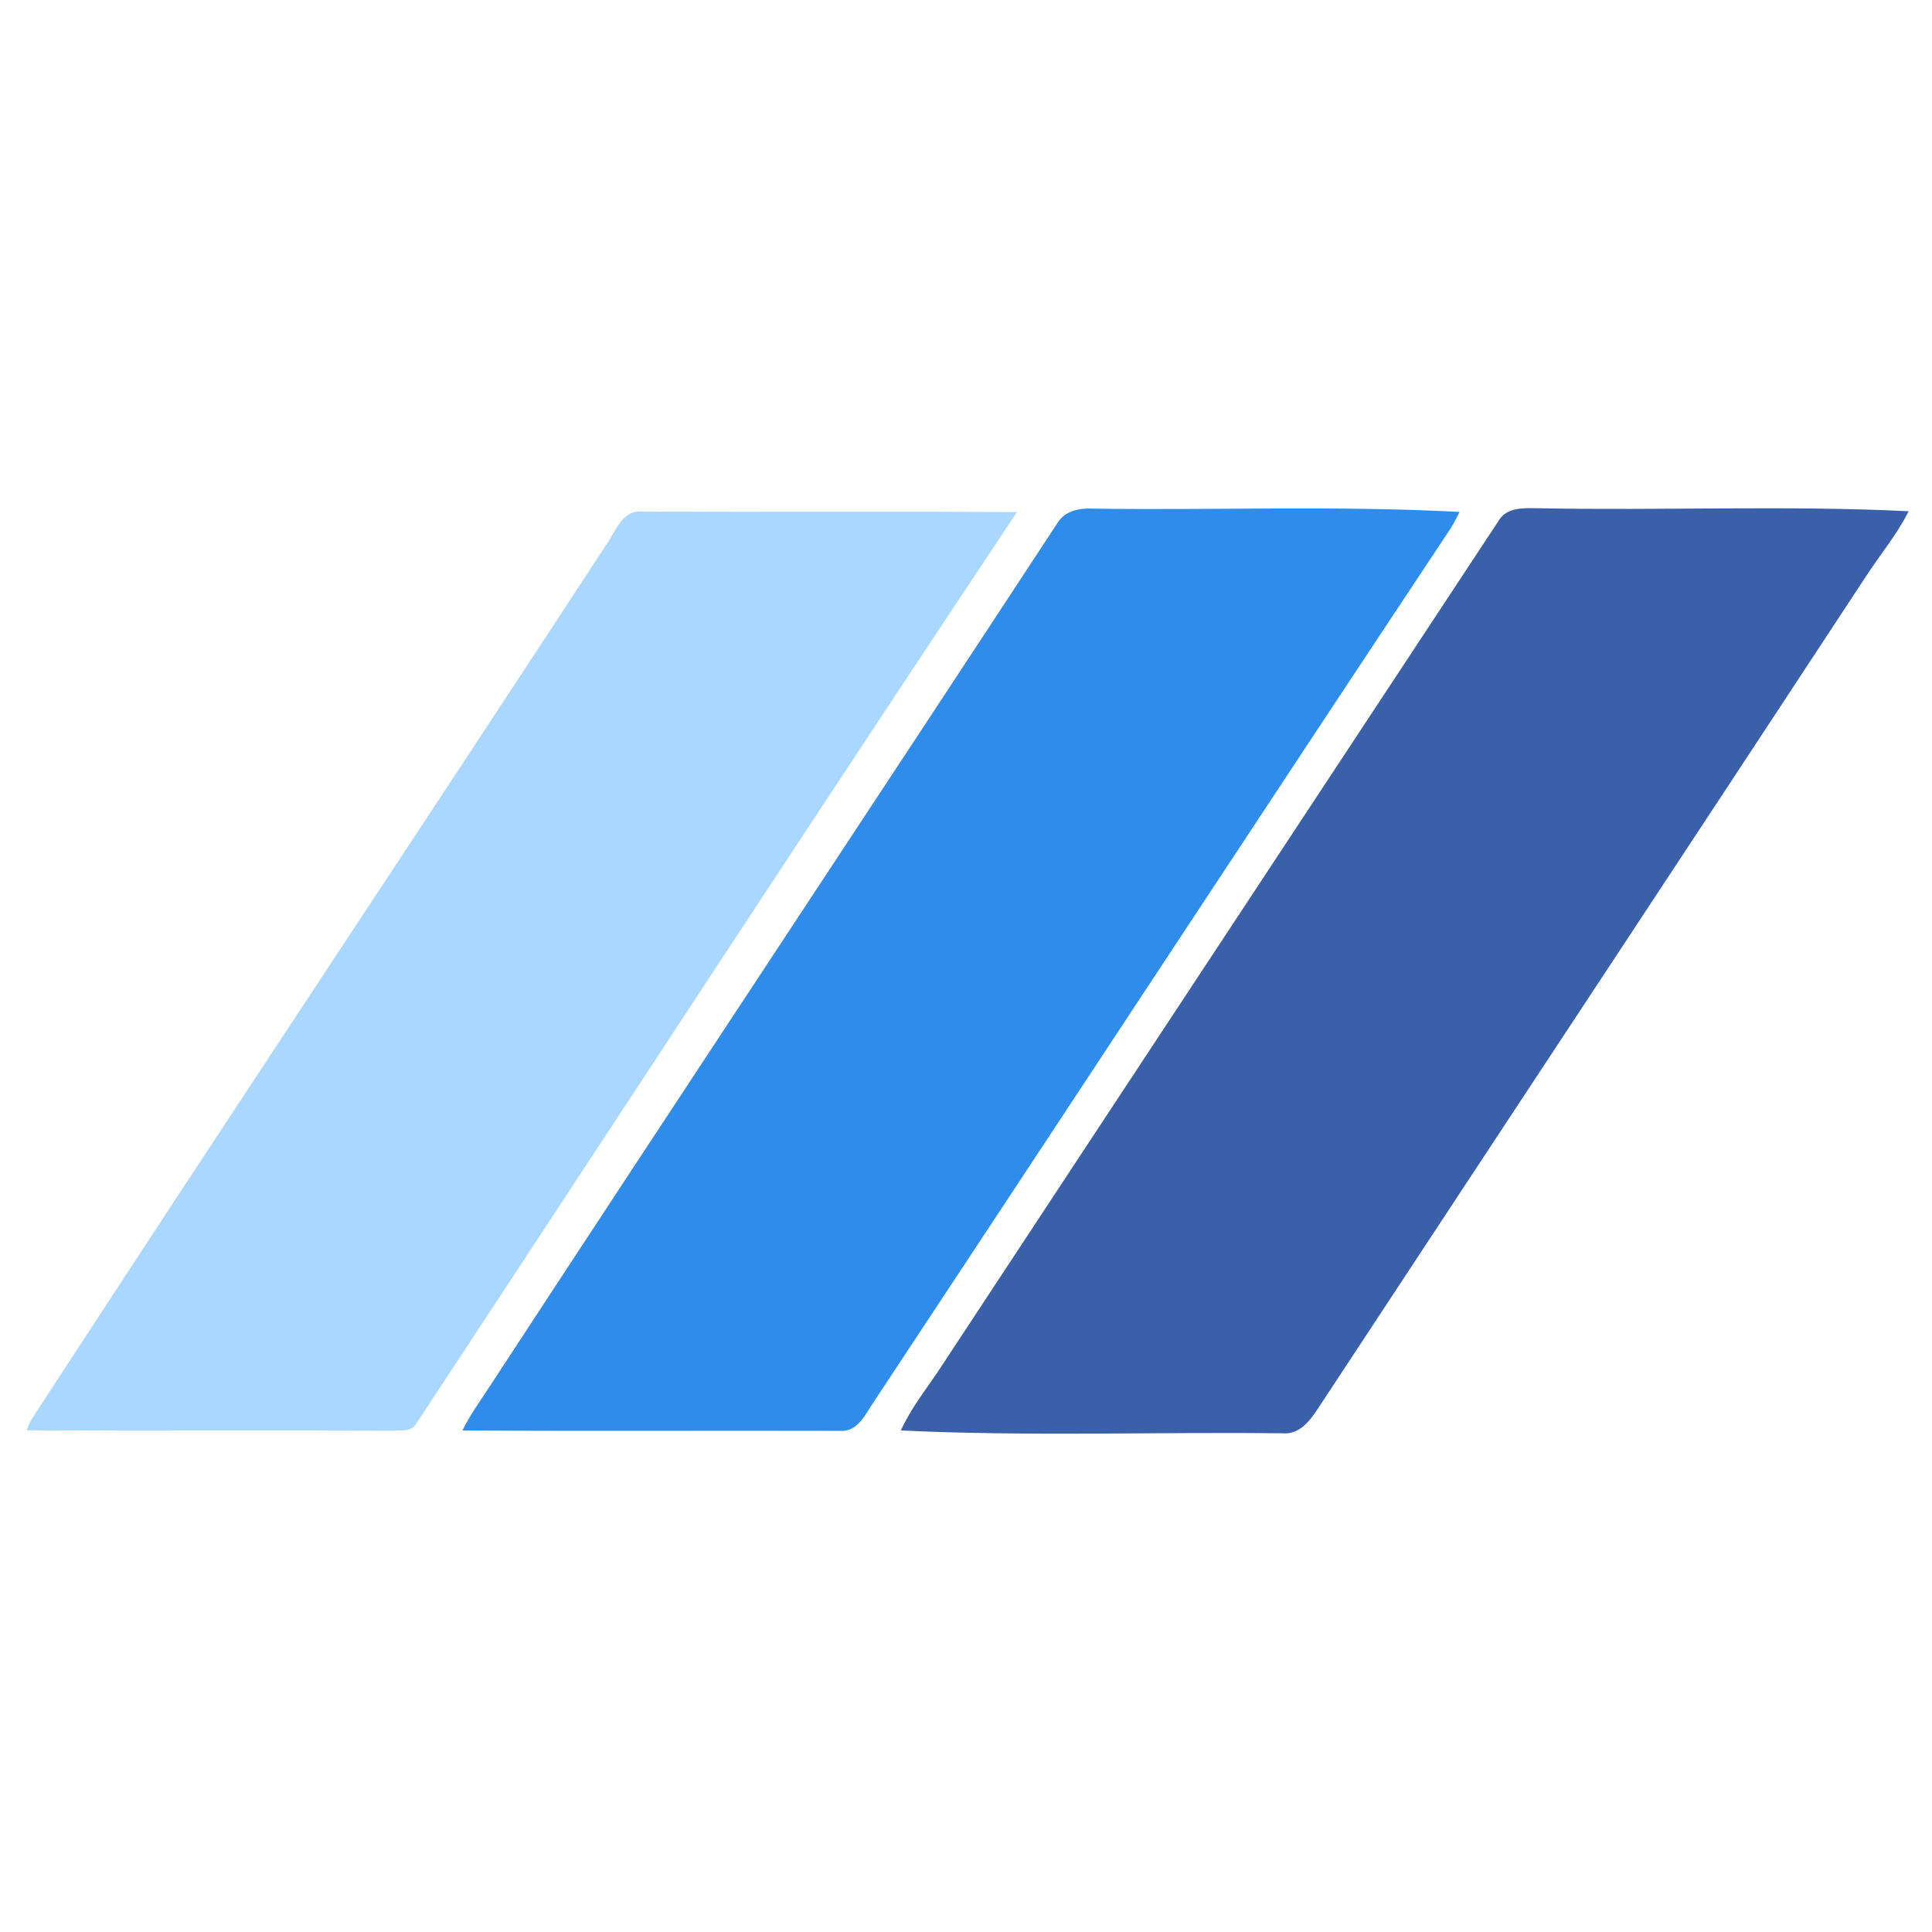
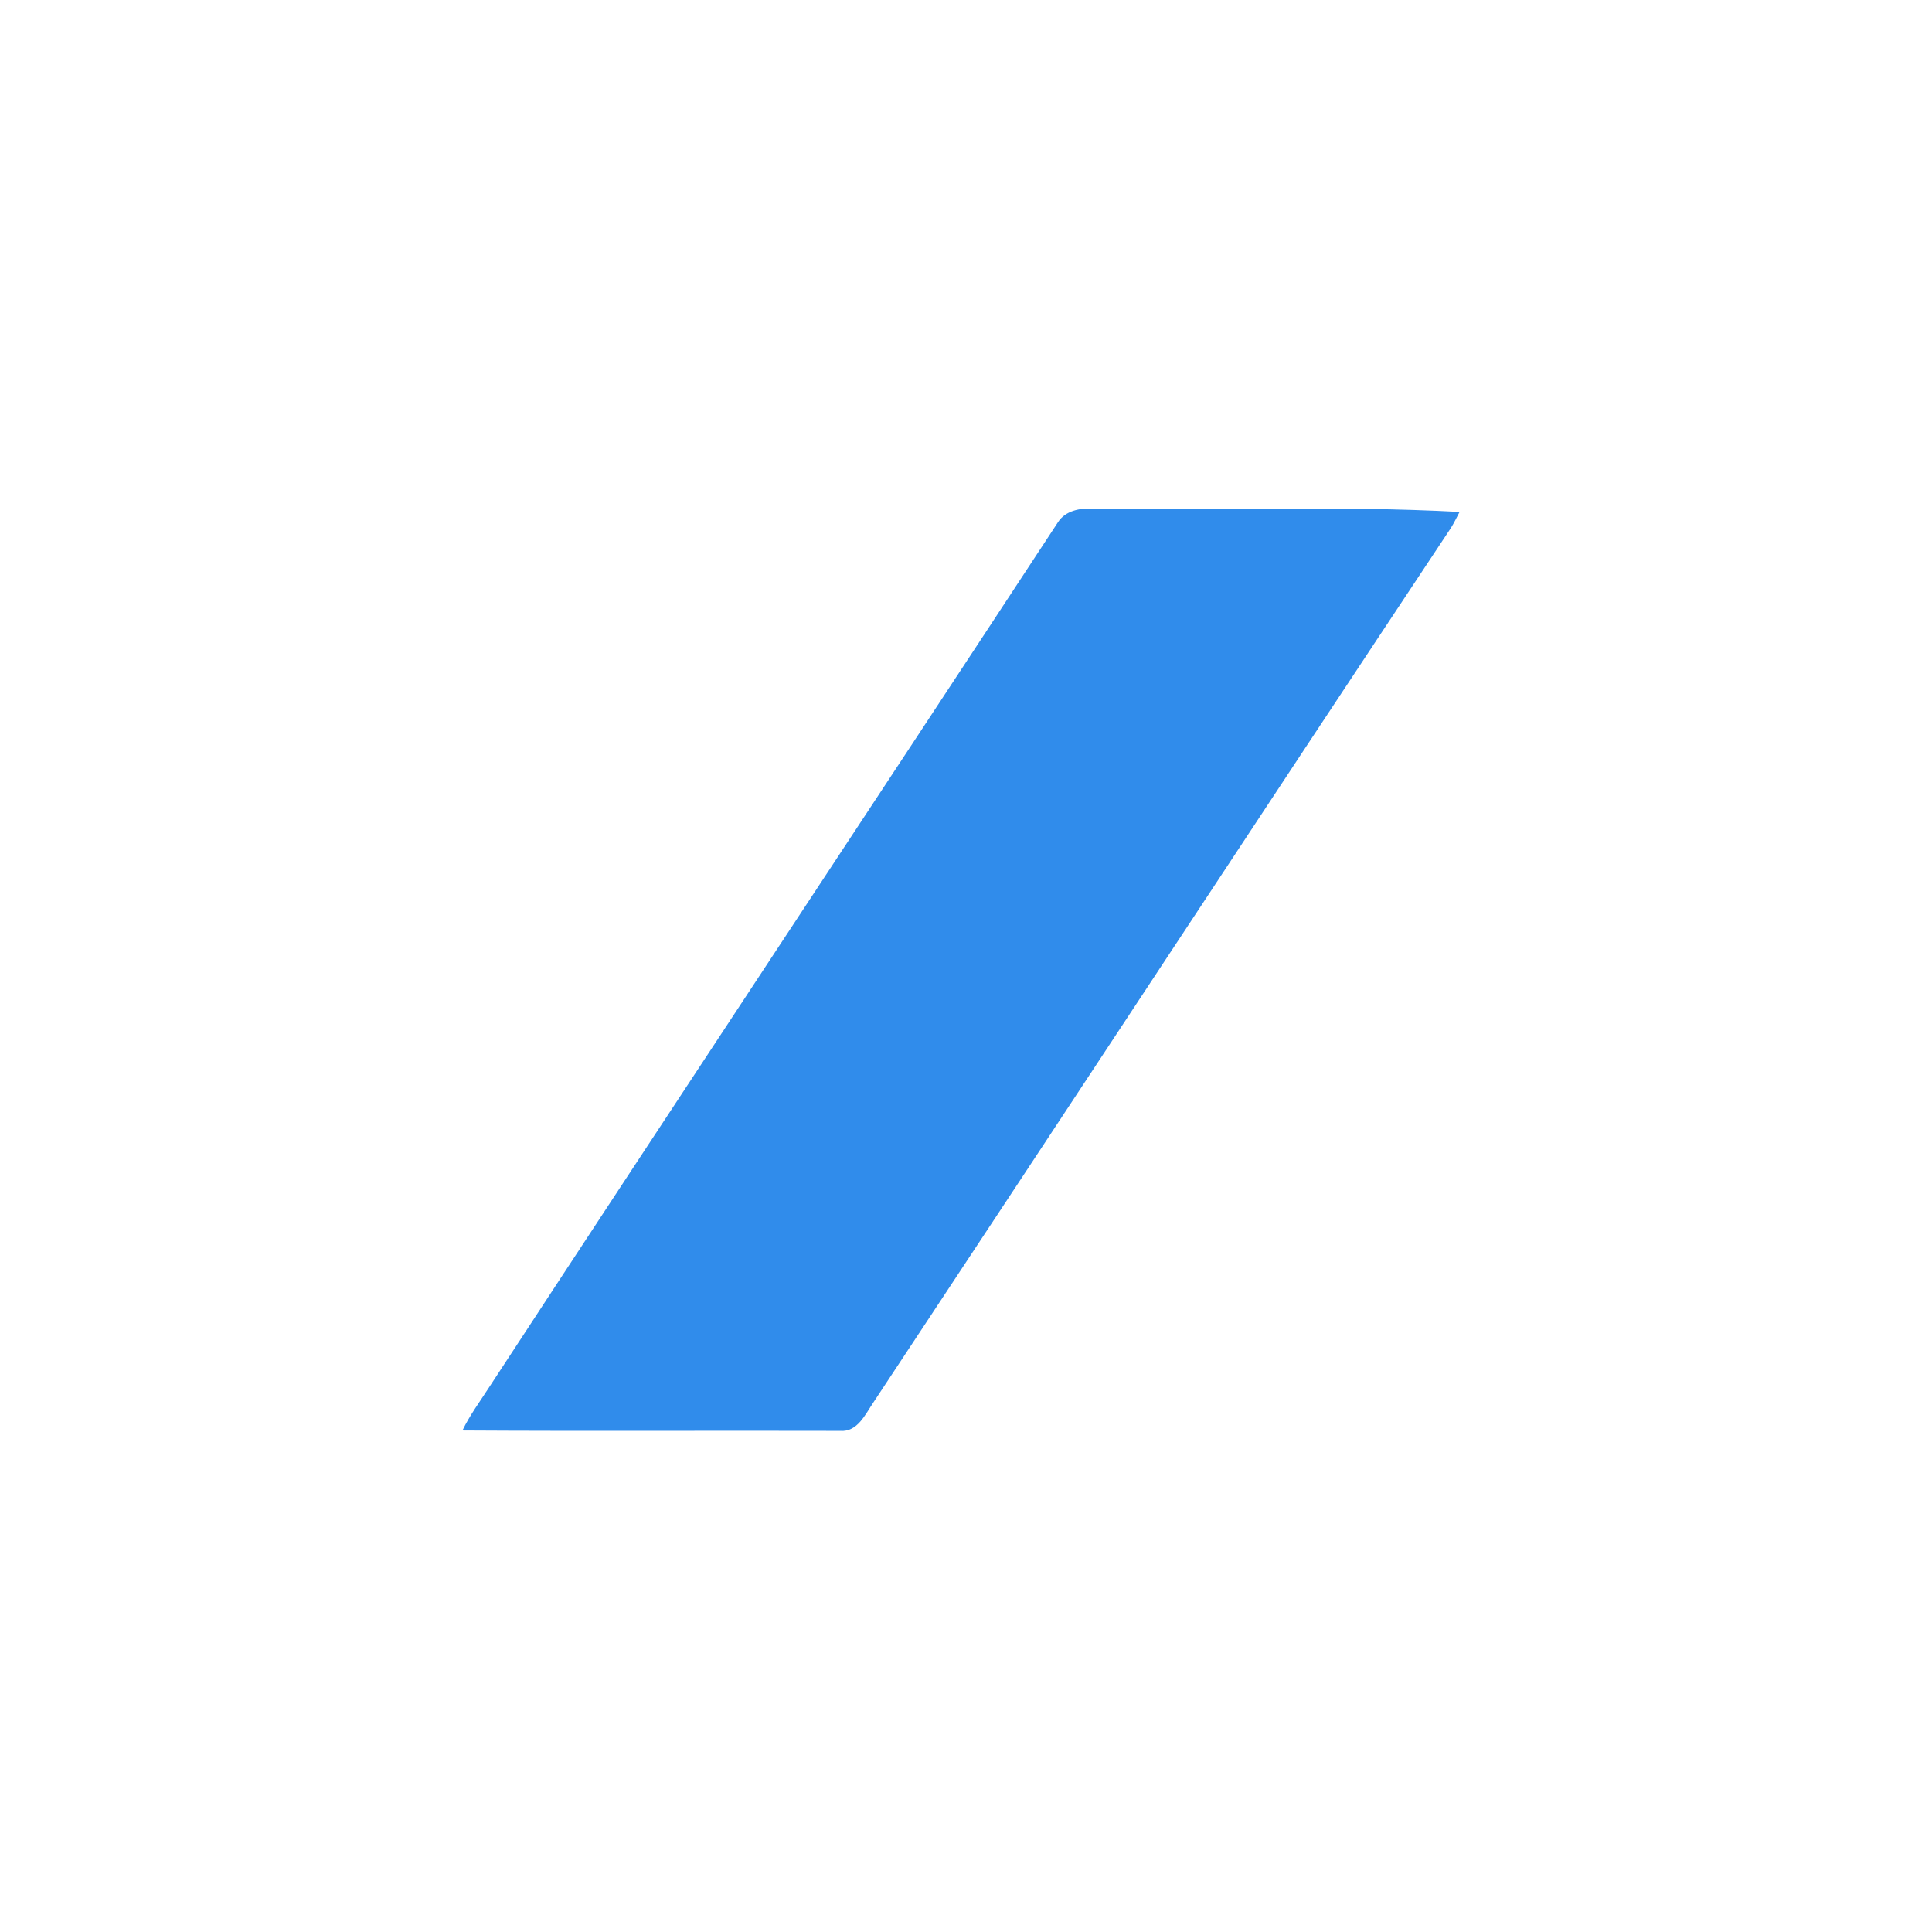
<svg xmlns="http://www.w3.org/2000/svg" version="1.1" width="559pt" height="559pt">
  <svg width="559pt" height="559pt" viewBox="0 0 559 559" version="1.1">
    <g id="SvgjsG1007">
</g>
    <g id="SvgjsG1006">
      <path fill="#308ceb" opacity="1.00" d=" M 306.16 151.02 C 308.26 147.80 312.41 146.97 316.00 147.16 C 351.43 147.69 386.90 146.23 422.31 148.12 C 421.49 149.69 420.72 151.29 419.78 152.79 C 363.90 236.98 308.48 321.47 252.73 405.74 C 250.35 409.22 248.12 414.41 243.06 414.00 C 206.64 413.90 170.22 414.11 133.80 413.89 C 135.92 409.48 138.85 405.54 141.49 401.44 C 196.18 317.83 251.37 234.56 306.16 151.02 Z" />
    </g>
    <g id="SvgjsG1005">
-       <path fill="#3a60a9" opacity="1.00" d=" M 433.67 150.58 C 436.00 146.67 441.08 147.01 445.01 147.05 C 480.75 147.77 516.53 146.17 552.25 147.92 C 548.85 154.69 543.94 160.52 539.84 166.85 C 487.40 246.70 434.72 326.39 382.22 406.20 C 379.67 410.16 376.49 415.21 371.06 414.71 C 334.26 414.29 297.43 415.64 260.65 413.89 C 263.38 407.85 267.48 402.60 271.18 397.16 C 325.29 314.93 379.51 232.77 433.67 150.58 Z" />
-     </g>
+       </g>
    <g id="SvgjsG1004">
-       <path fill="#aad7ff" opacity="1.00" d=" M 175.14 158.02 C 178.02 154.15 179.93 147.25 185.97 148.04 C 222.06 148.16 258.16 147.95 294.25 148.15 C 235.86 235.86 178.19 324.21 120.24 412.23 C 118.82 414.25 116.13 413.80 114.01 413.96 C 78.60 413.82 43.18 414.03 7.77 413.85 C 8.27 411.90 9.39 410.22 10.49 408.56 C 65.02 324.82 120.46 241.66 175.14 158.02 Z" />
-     </g>
+       </g>
  </svg>
  <style>@media (prefers-color-scheme: light) { :root { filter: none; } }
@media (prefers-color-scheme: dark) { :root { filter: none; } }
</style>
</svg>